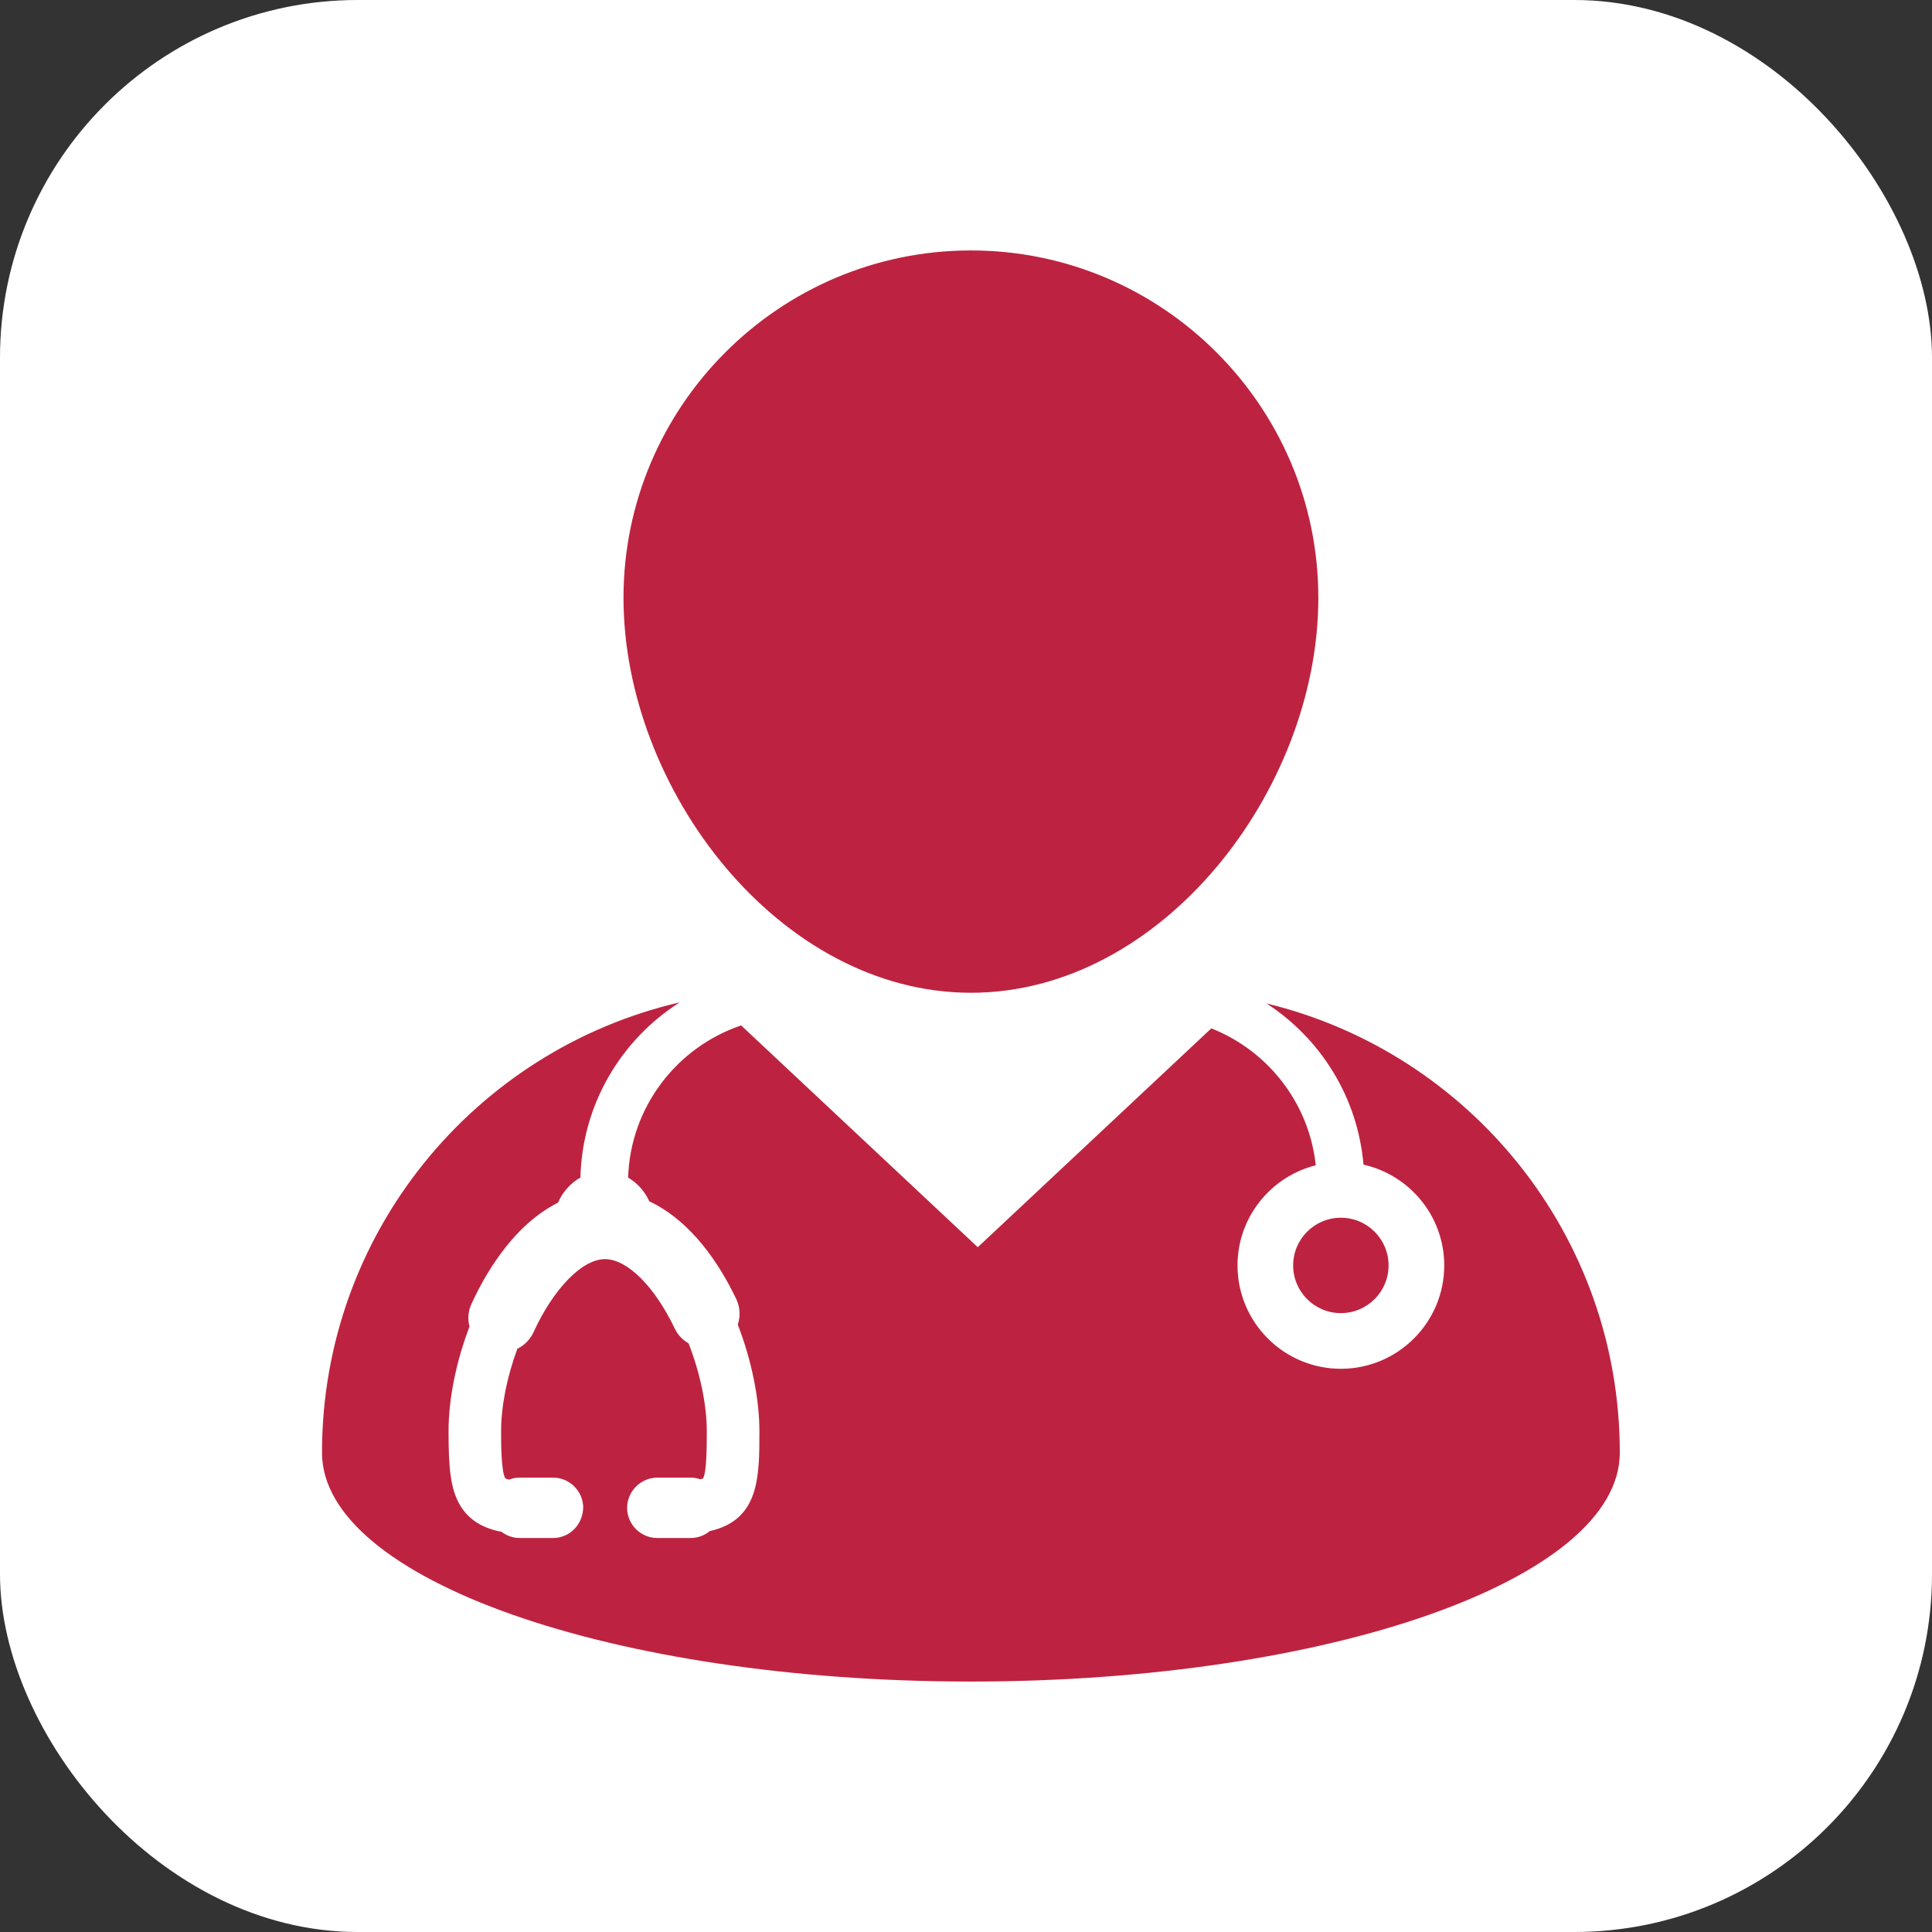
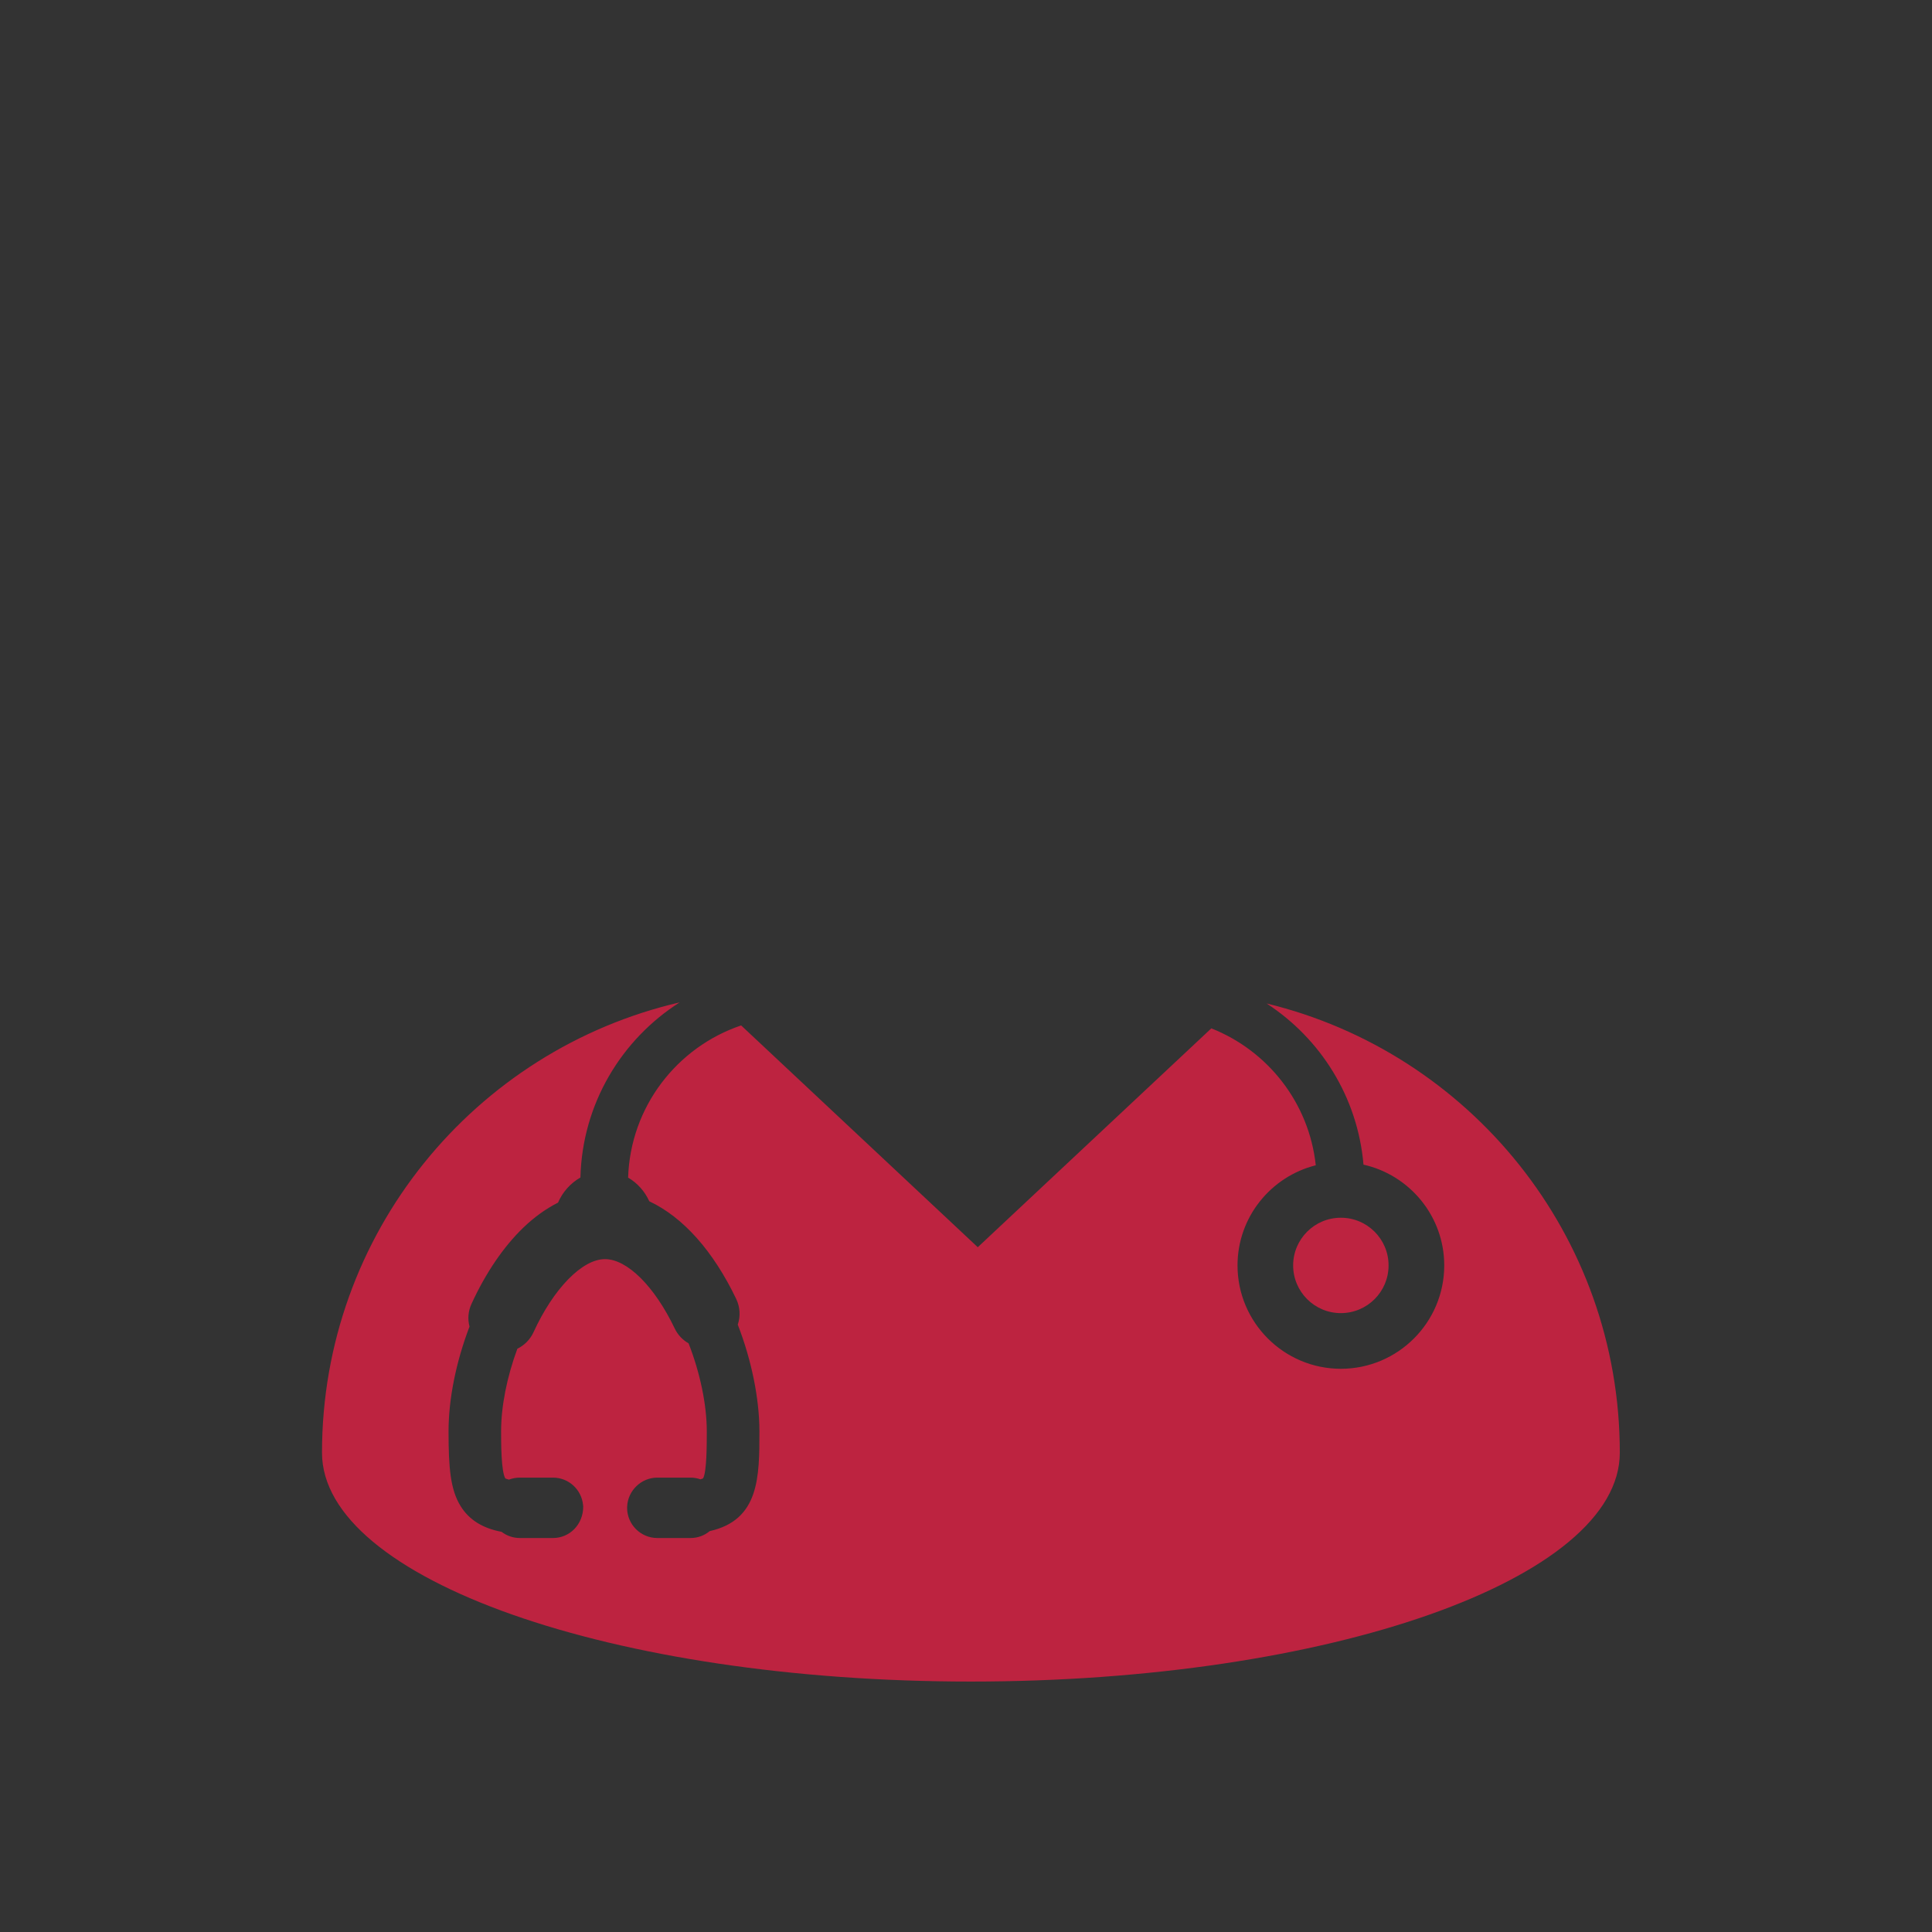
<svg xmlns="http://www.w3.org/2000/svg" width="54" height="54" viewBox="0 0 54 54" fill="none">
  <rect x="0" y="0" width="54" height="54" fill="#333333" stroke="none" />
-   <rect width="54" height="54" rx="10" fill="white" />
-   <path d="M27.138 27.748C32.492 27.748 36.848 22.065 36.848 16.711C36.848 11.357 32.492 7 27.138 7C21.783 7 17.427 11.357 17.427 16.711C17.428 22.065 21.784 27.748 27.138 27.748Z" fill="#BD2340" />
  <path d="M35.401 28.047C36.909 29.027 37.948 30.664 38.11 32.552C39.399 32.841 40.367 33.993 40.367 35.369C40.367 36.962 39.071 38.258 37.478 38.258C35.885 38.258 34.589 36.962 34.589 35.369C34.589 34.019 35.522 32.885 36.776 32.57C36.59 30.823 35.433 29.366 33.857 28.743L27.329 34.86L20.715 28.661C18.922 29.267 17.619 30.936 17.556 32.915C17.813 33.064 18.021 33.296 18.148 33.576C19.098 34.024 19.936 34.967 20.579 36.309C20.686 36.536 20.7 36.791 20.621 37.024C21.006 38.014 21.226 39.097 21.226 40.006C21.226 41.28 21.226 42.485 19.837 42.795C19.687 42.92 19.499 42.988 19.301 42.988H18.372C17.907 42.988 17.528 42.609 17.528 42.144L17.529 42.112C17.547 41.663 17.923 41.3 18.372 41.3H19.3C19.396 41.3 19.488 41.316 19.578 41.348C19.634 41.332 19.652 41.319 19.652 41.319C19.755 41.136 19.755 40.373 19.755 40.007C19.755 39.268 19.57 38.376 19.246 37.547C19.078 37.452 18.942 37.307 18.859 37.132C18.296 35.954 17.531 35.193 16.909 35.193C16.273 35.193 15.47 36.016 14.91 37.24C14.818 37.439 14.658 37.601 14.46 37.698C14.167 38.492 14.006 39.308 14.006 40.006C14.006 40.314 14.006 41.13 14.124 41.322C14.125 41.322 14.152 41.338 14.225 41.356C14.321 41.319 14.424 41.3 14.528 41.3H15.457C15.891 41.3 16.252 41.63 16.296 42.059L16.301 42.111C16.301 42.609 15.923 42.988 15.458 42.988H14.528C14.344 42.988 14.165 42.927 14.019 42.815C13.488 42.715 13.113 42.48 12.876 42.099C12.589 41.638 12.537 41.033 12.537 40.006C12.537 39.105 12.745 38.068 13.123 37.078C13.067 36.866 13.086 36.644 13.178 36.445C13.572 35.584 14.072 34.848 14.625 34.315C14.929 34.022 15.256 33.786 15.597 33.614C15.726 33.314 15.949 33.068 16.223 32.912C16.274 30.854 17.368 29.054 18.997 28.017C13.269 29.345 9 34.473 9 40.603C9 44.136 17.12 47 27.137 47C37.153 47 45.274 44.136 45.274 40.603C45.274 34.517 41.066 29.418 35.401 28.047Z" fill="#BD2340" />
  <path d="M37.477 36.702C38.214 36.702 38.811 36.105 38.811 35.369C38.811 34.633 38.214 34.036 37.477 34.036C36.741 34.036 36.144 34.633 36.144 35.369C36.144 36.105 36.741 36.702 37.477 36.702Z" fill="#BD2340" />
</svg>